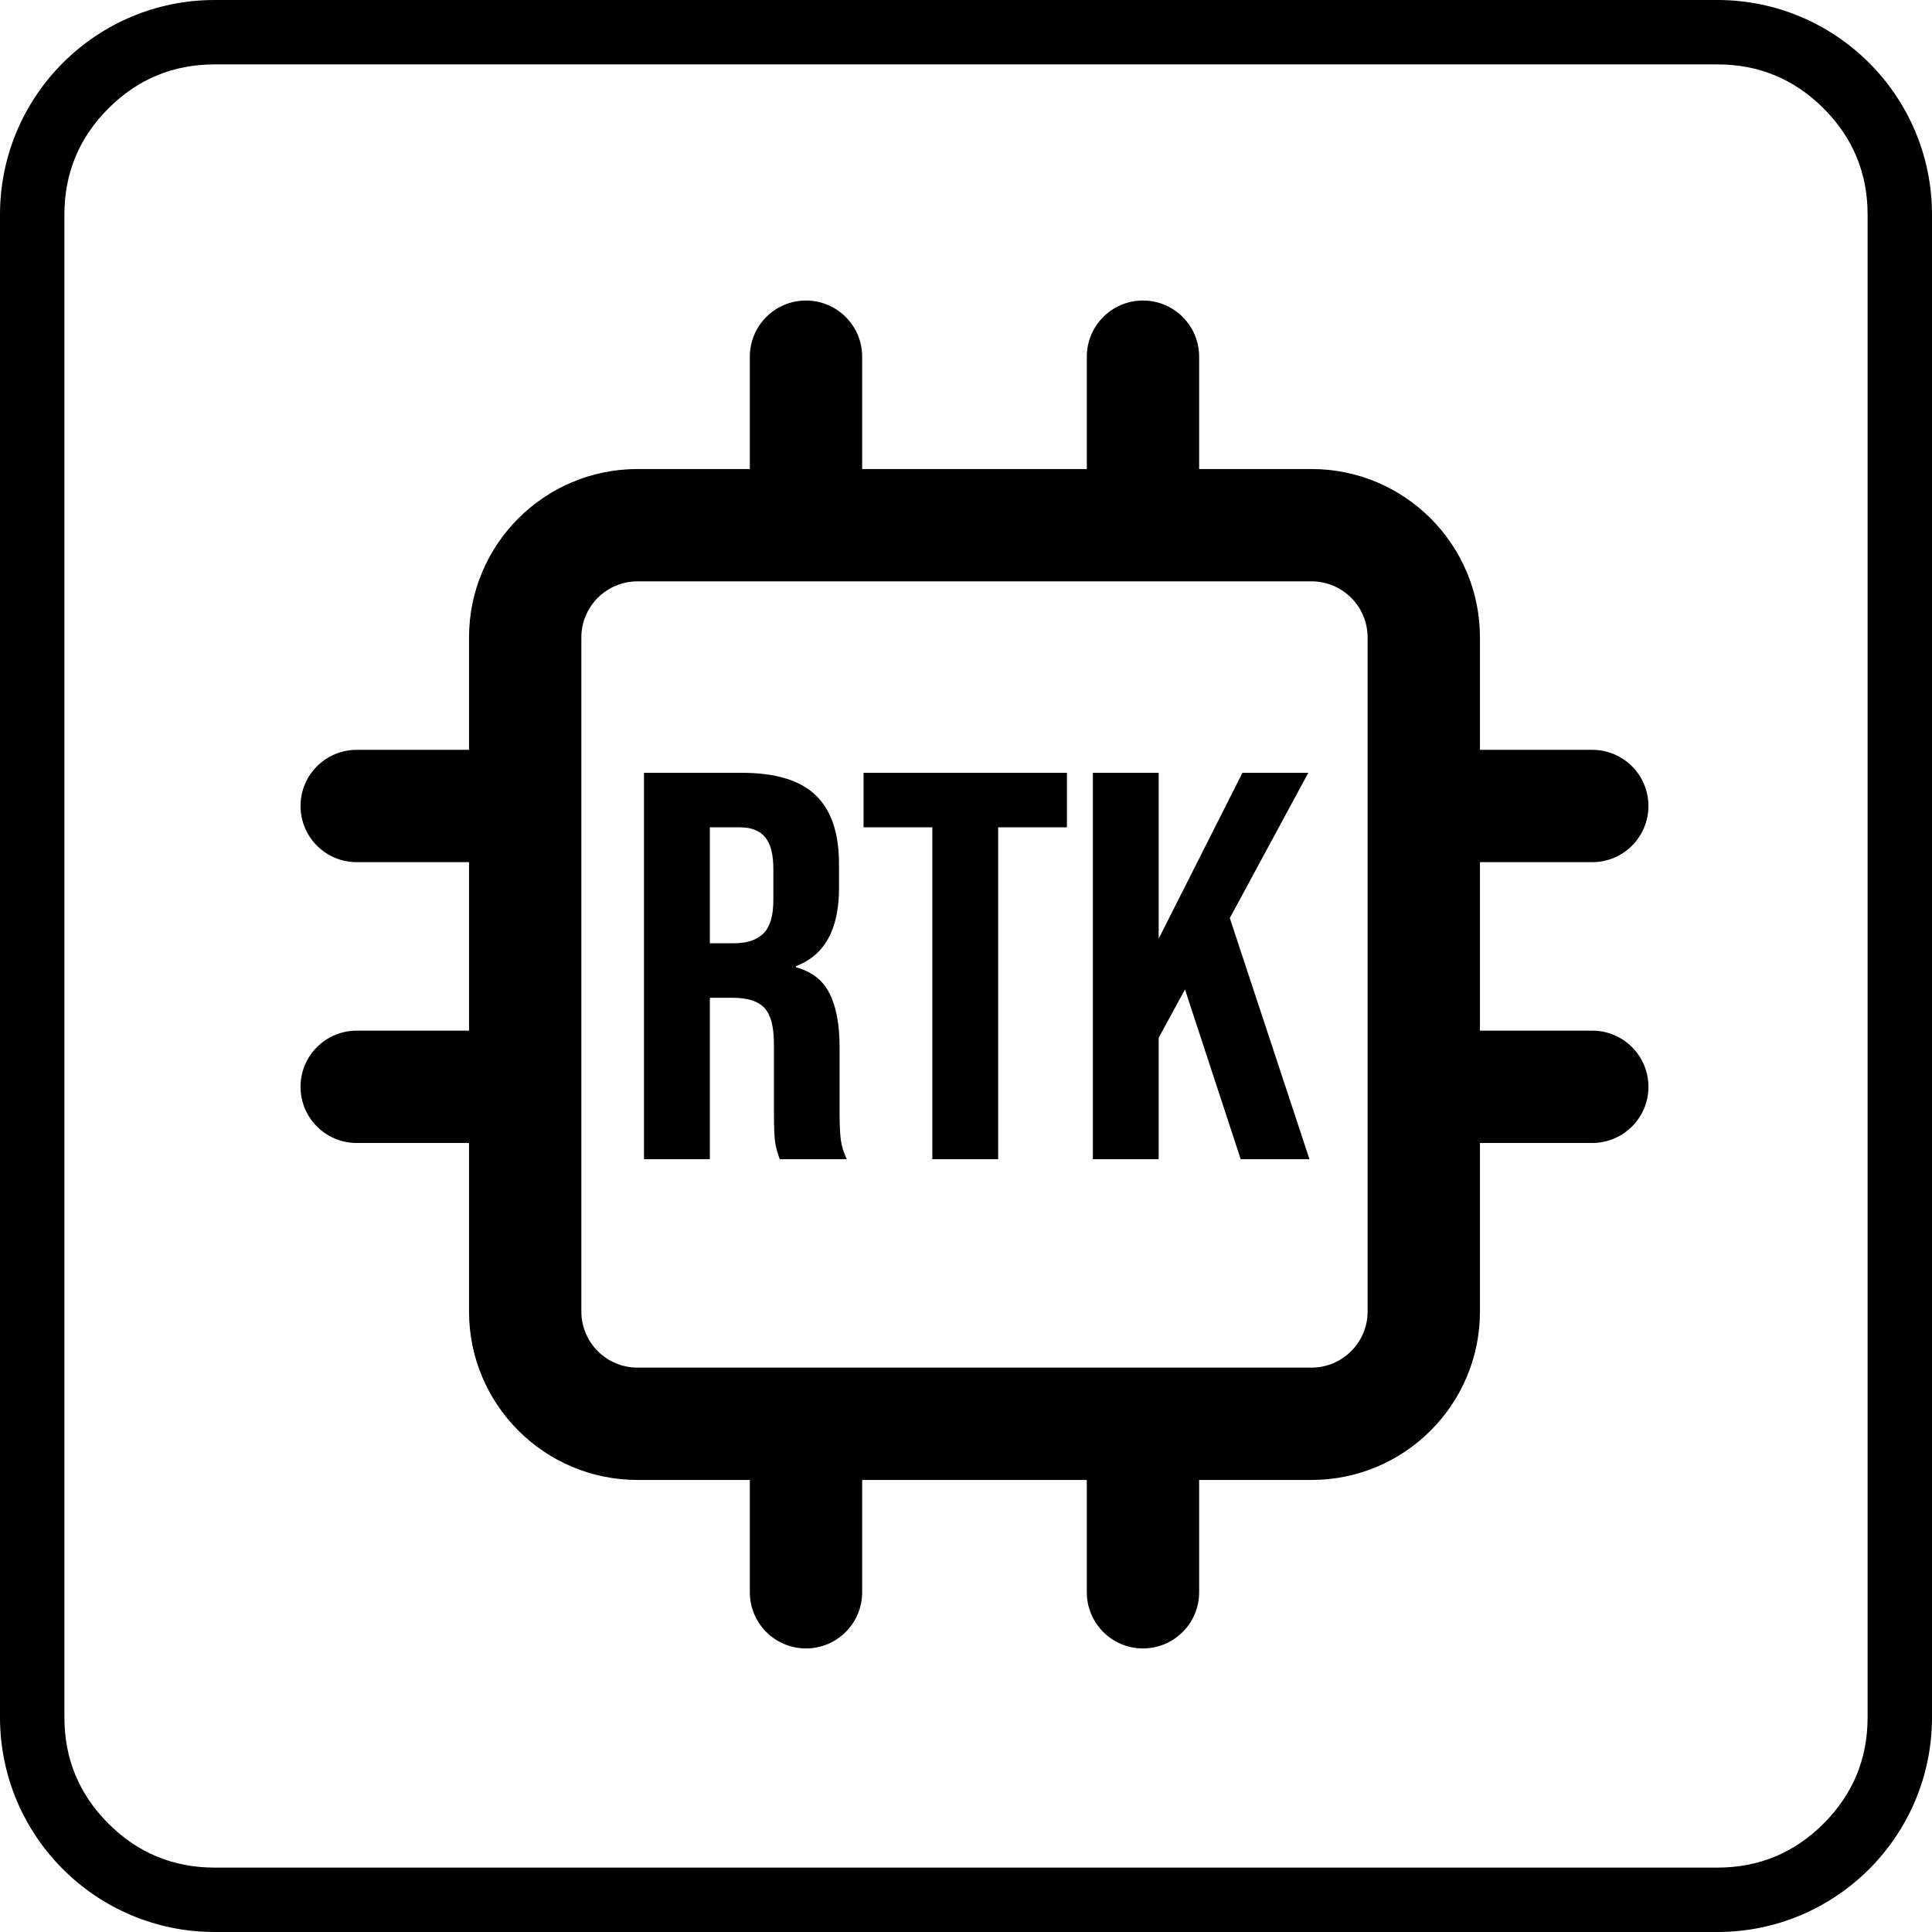
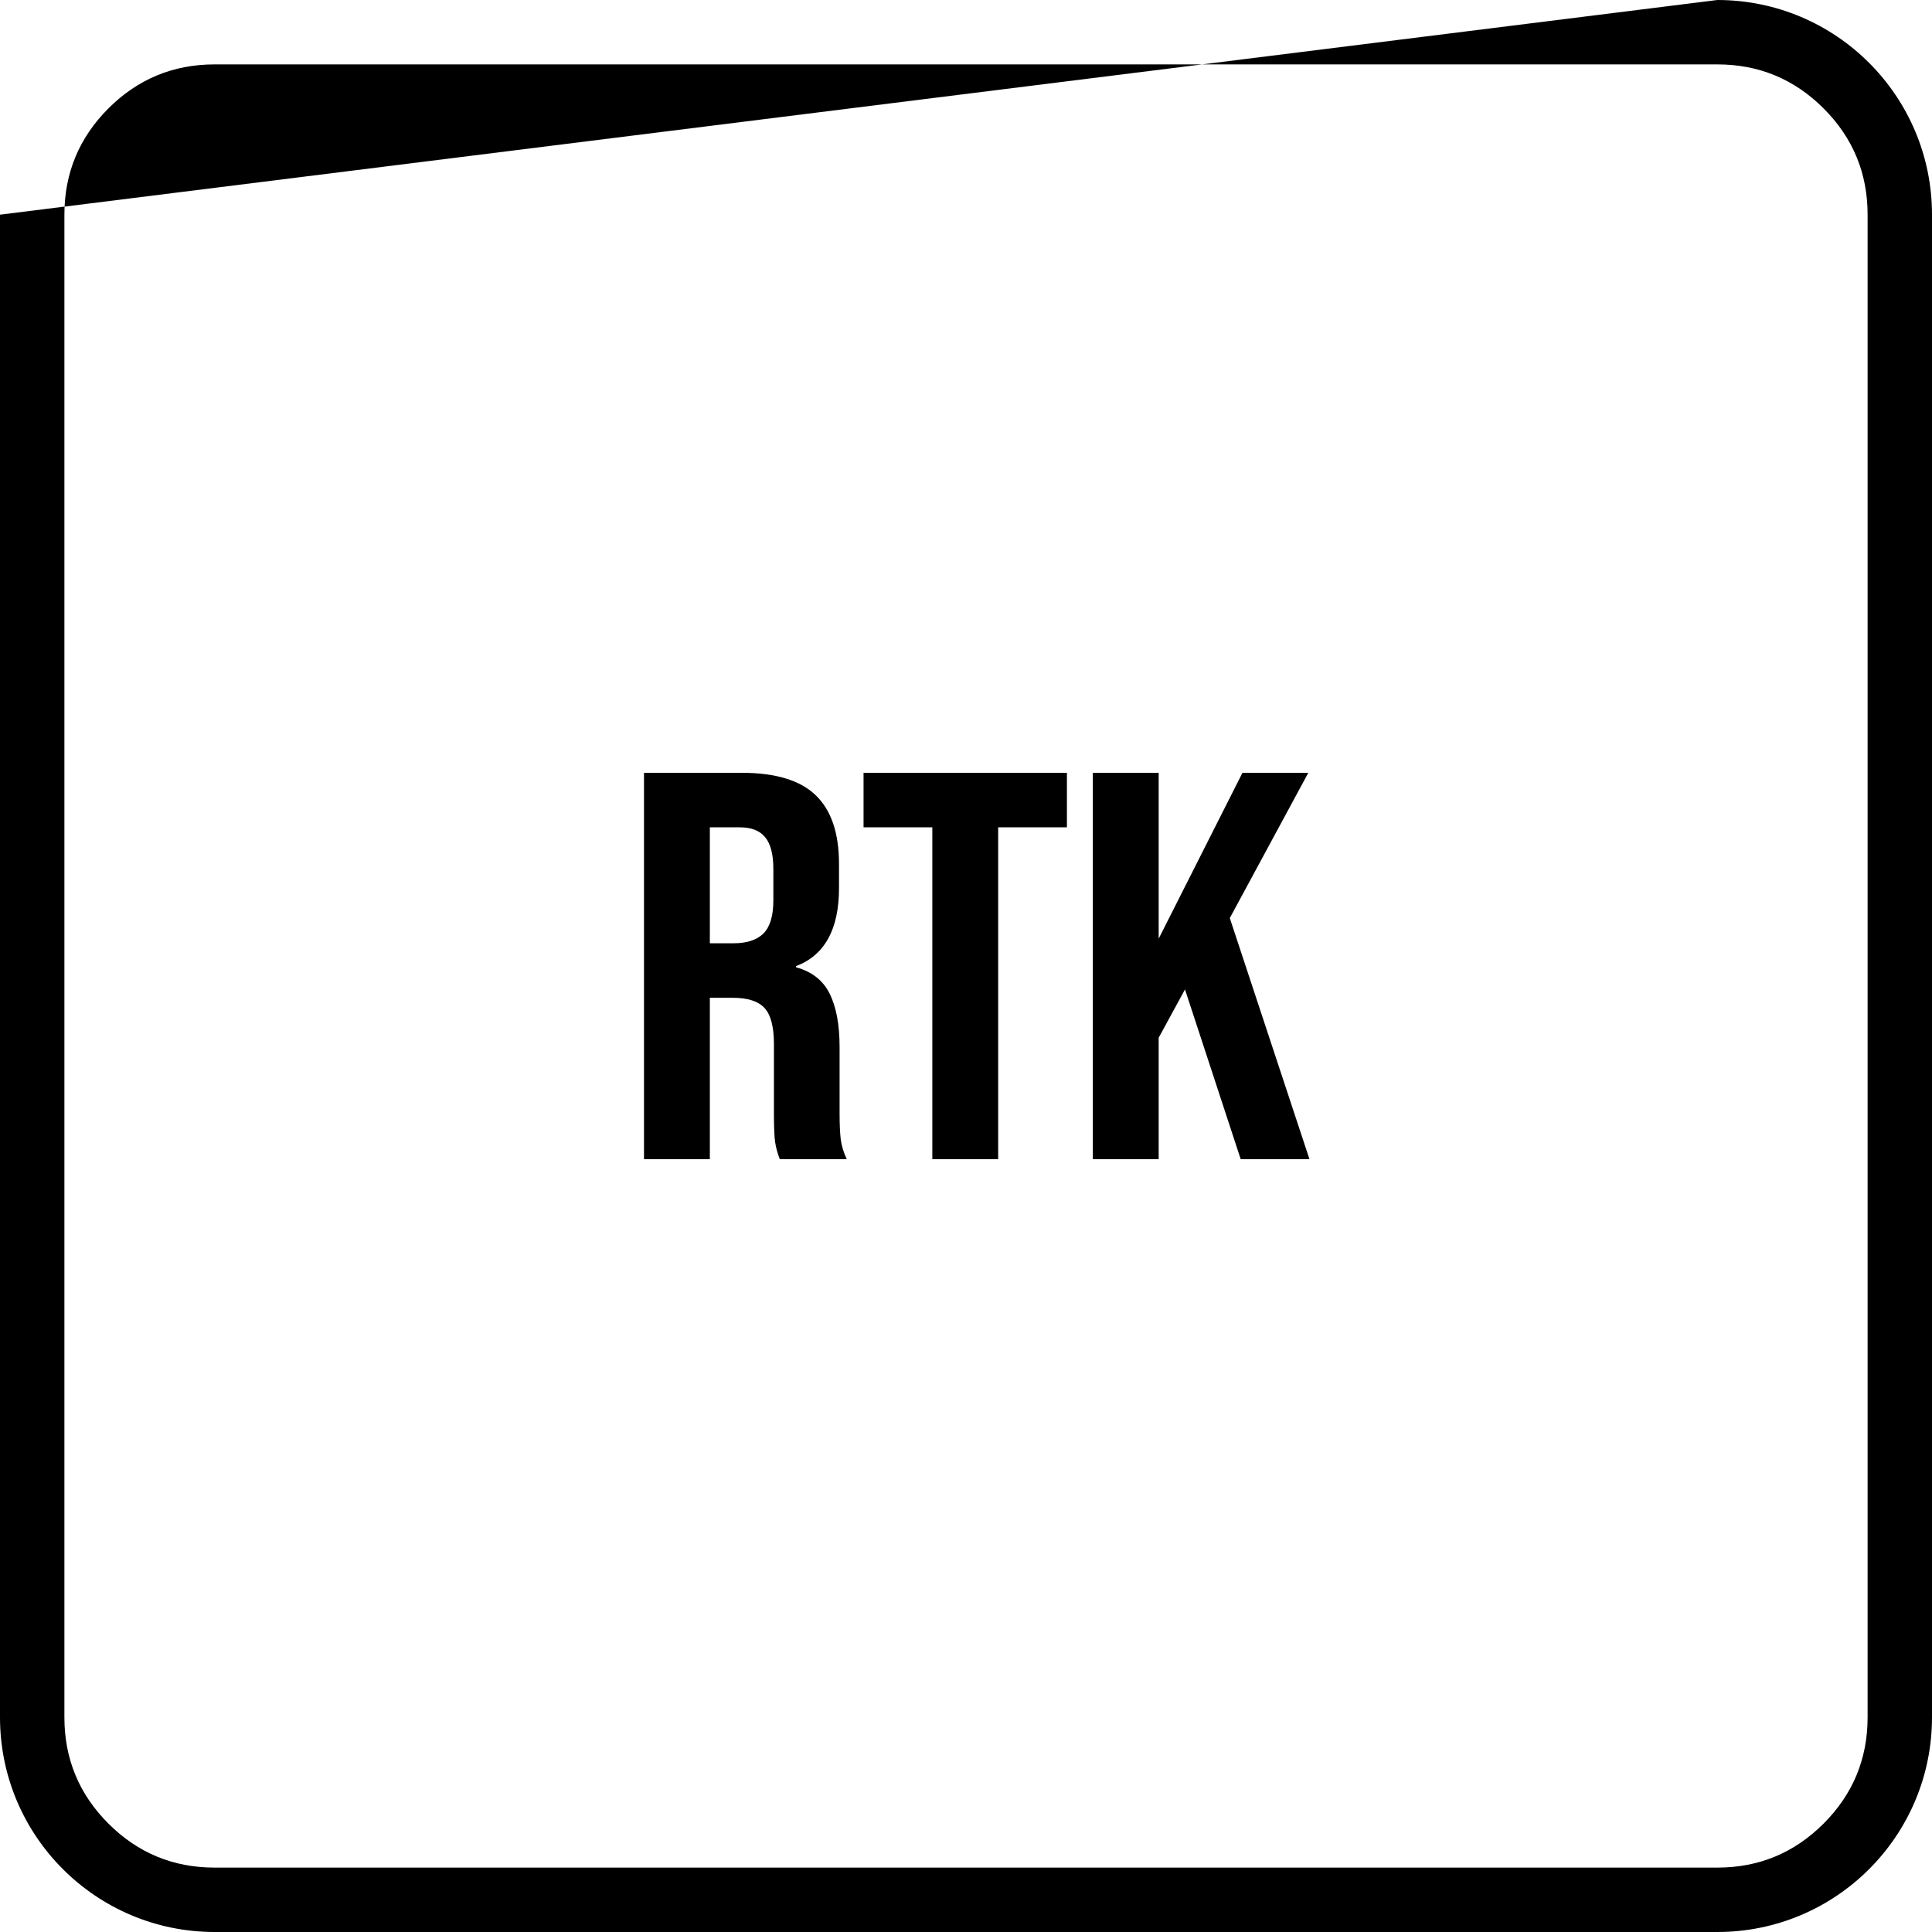
<svg xmlns="http://www.w3.org/2000/svg" fill="none" version="1.1" width="150" height="150" viewBox="0 0 150 150">
  <defs>
    <clipPath id="master_svg0_961_5132">
      <rect x="22.674" y="22.674" width="104.651" height="104.651" rx="0" />
    </clipPath>
  </defs>
  <g>
    <g>
-       <path d="M0,133.333L0,16.667C0,7.462,7.462,0,16.667,0L133.333,0C142.538,0,150,7.462,150,16.667L150,133.333C150,142.538,142.538,150,133.333,150L16.667,150C7.462,150,0,142.538,0,133.333ZM5,133.333Q5,138.166,8.417,141.583Q11.834,145,16.667,145L133.333,145Q138.166,145,141.583,141.583Q145,138.166,145,133.333L145,16.667Q145,11.834,141.583,8.417Q138.166,5,133.333,5L16.667,5Q11.834,5,8.417,8.417Q5,11.834,5,16.667L5,133.333Z" fill-rule="evenodd" fill="#000000" fill-opacity="1" />
+       <path d="M0,133.333L0,16.667L133.333,0C142.538,0,150,7.462,150,16.667L150,133.333C150,142.538,142.538,150,133.333,150L16.667,150C7.462,150,0,142.538,0,133.333ZM5,133.333Q5,138.166,8.417,141.583Q11.834,145,16.667,145L133.333,145Q138.166,145,141.583,141.583Q145,138.166,145,133.333L145,16.667Q145,11.834,141.583,8.417Q138.166,5,133.333,5L16.667,5Q11.834,5,8.417,8.417Q5,11.834,5,16.667L5,133.333Z" fill-rule="evenodd" fill="#000000" fill-opacity="1" />
    </g>
    <g clip-path="url(#master_svg0_961_5132)" />
    <g>
-       <path d="M62.578,23.333C64.986,23.333,66.938,25.286,66.938,27.694C66.938,27.694,66.938,36.415,66.938,36.415C66.938,36.415,84.38,36.415,84.38,36.415C84.38,36.415,84.38,27.694,84.38,27.694C84.38,25.286,86.332,23.333,88.74,23.333C91.149,23.333,93.101,25.286,93.101,27.694C93.101,27.694,93.101,36.415,93.101,36.415C93.101,36.415,101.822,36.415,101.822,36.415C109.047,36.415,114.903,42.272,114.903,49.496C114.903,49.496,114.903,58.217,114.903,58.217C114.903,58.217,123.624,58.217,123.624,58.217C126.032,58.217,127.984,60.169,127.984,62.578C127.984,64.986,126.032,66.938,123.624,66.938C123.624,66.938,114.903,66.938,114.903,66.938C114.903,66.938,114.903,80.019,114.903,80.019C114.903,80.019,123.624,80.019,123.624,80.019C126.032,80.019,127.984,81.972,127.984,84.38C127.984,86.788,126.032,88.74,123.624,88.74C123.624,88.74,114.903,88.74,114.903,88.74C114.903,88.74,114.903,101.822,114.903,101.822C114.903,109.047,109.047,114.903,101.822,114.903C101.822,114.903,93.101,114.903,93.101,114.903C93.101,114.903,93.101,123.624,93.101,123.624C93.101,126.032,91.149,127.984,88.74,127.984C86.332,127.984,84.38,126.032,84.38,123.624C84.38,123.624,84.38,114.903,84.38,114.903C84.38,114.903,66.938,114.903,66.938,114.903C66.938,114.903,66.938,123.624,66.938,123.624C66.938,126.032,64.986,127.984,62.578,127.984C60.169,127.984,58.217,126.032,58.217,123.624C58.217,123.624,58.217,114.903,58.217,114.903C58.217,114.903,49.496,114.903,49.496,114.903C42.272,114.903,36.415,109.047,36.415,101.822C36.415,101.822,36.415,88.74,36.415,88.74C36.415,88.74,27.694,88.74,27.694,88.74C25.286,88.74,23.333,86.788,23.333,84.38C23.333,81.972,25.286,80.019,27.694,80.019C27.694,80.019,36.415,80.019,36.415,80.019C36.415,80.019,36.415,66.938,36.415,66.938C36.415,66.938,27.694,66.938,27.694,66.938C25.286,66.938,23.333,64.986,23.333,62.578C23.333,60.169,25.286,58.217,27.694,58.217C27.694,58.217,36.415,58.217,36.415,58.217C36.415,58.217,36.415,49.496,36.415,49.496C36.415,42.272,42.272,36.415,49.496,36.415C49.496,36.415,58.217,36.415,58.217,36.415C58.217,36.415,58.217,27.694,58.217,27.694C58.217,25.286,60.169,23.333,62.578,23.333C62.578,23.333,62.578,23.333,62.578,23.333ZM49.496,45.136C47.088,45.136,45.136,47.088,45.136,49.496C45.136,49.496,45.136,101.822,45.136,101.822C45.136,104.23,47.088,106.182,49.496,106.182C49.496,106.182,101.822,106.182,101.822,106.182C104.23,106.182,106.182,104.23,106.182,101.822C106.182,101.822,106.182,49.496,106.182,49.496C106.182,47.088,104.23,45.136,101.822,45.136C101.822,45.136,49.496,45.136,49.496,45.136C49.496,45.136,49.496,45.136,49.496,45.136Z" fill-rule="evenodd" fill="#000000" fill-opacity="1" />
-     </g>
+       </g>
    <g>
      <path d="M50,60L57.578,60Q61.525,60,63.325,61.737Q65.14,63.474,65.14,67.073L65.14,68.961Q65.14,73.745,61.797,75.014L61.797,75.097Q63.658,75.607,64.414,77.151Q65.185,78.695,65.185,81.287L65.185,86.443Q65.185,87.698,65.276,88.47Q65.382,89.242,65.745,90L60.542,90Q60.27,89.283,60.179,88.663Q60.088,88.042,60.088,86.402L60.088,81.066Q60.088,79.053,59.362,78.267Q58.636,77.468,56.882,77.468L55.112,77.468L55.112,90L50,90L50,60ZM56.973,73.235Q58.5,73.235,59.272,72.477Q60.043,71.705,60.043,69.899L60.043,67.472Q60.043,65.763,59.408,65.005Q58.788,64.233,57.426,64.233L55.112,64.233L55.112,73.235L56.973,73.235ZM72.385,64.233L67.046,64.233L67.046,60L82.836,60L82.836,64.233L77.497,64.233L77.497,90L72.385,90L72.385,64.233ZM84.848,60L89.96,60L89.96,72.877L96.464,60L101.576,60L95.481,71.278L101.667,90L96.328,90L92.002,76.82L89.96,80.57L89.96,90L84.848,90L84.848,60Z" fill="#000000" fill-opacity="1" />
    </g>
  </g>
</svg>